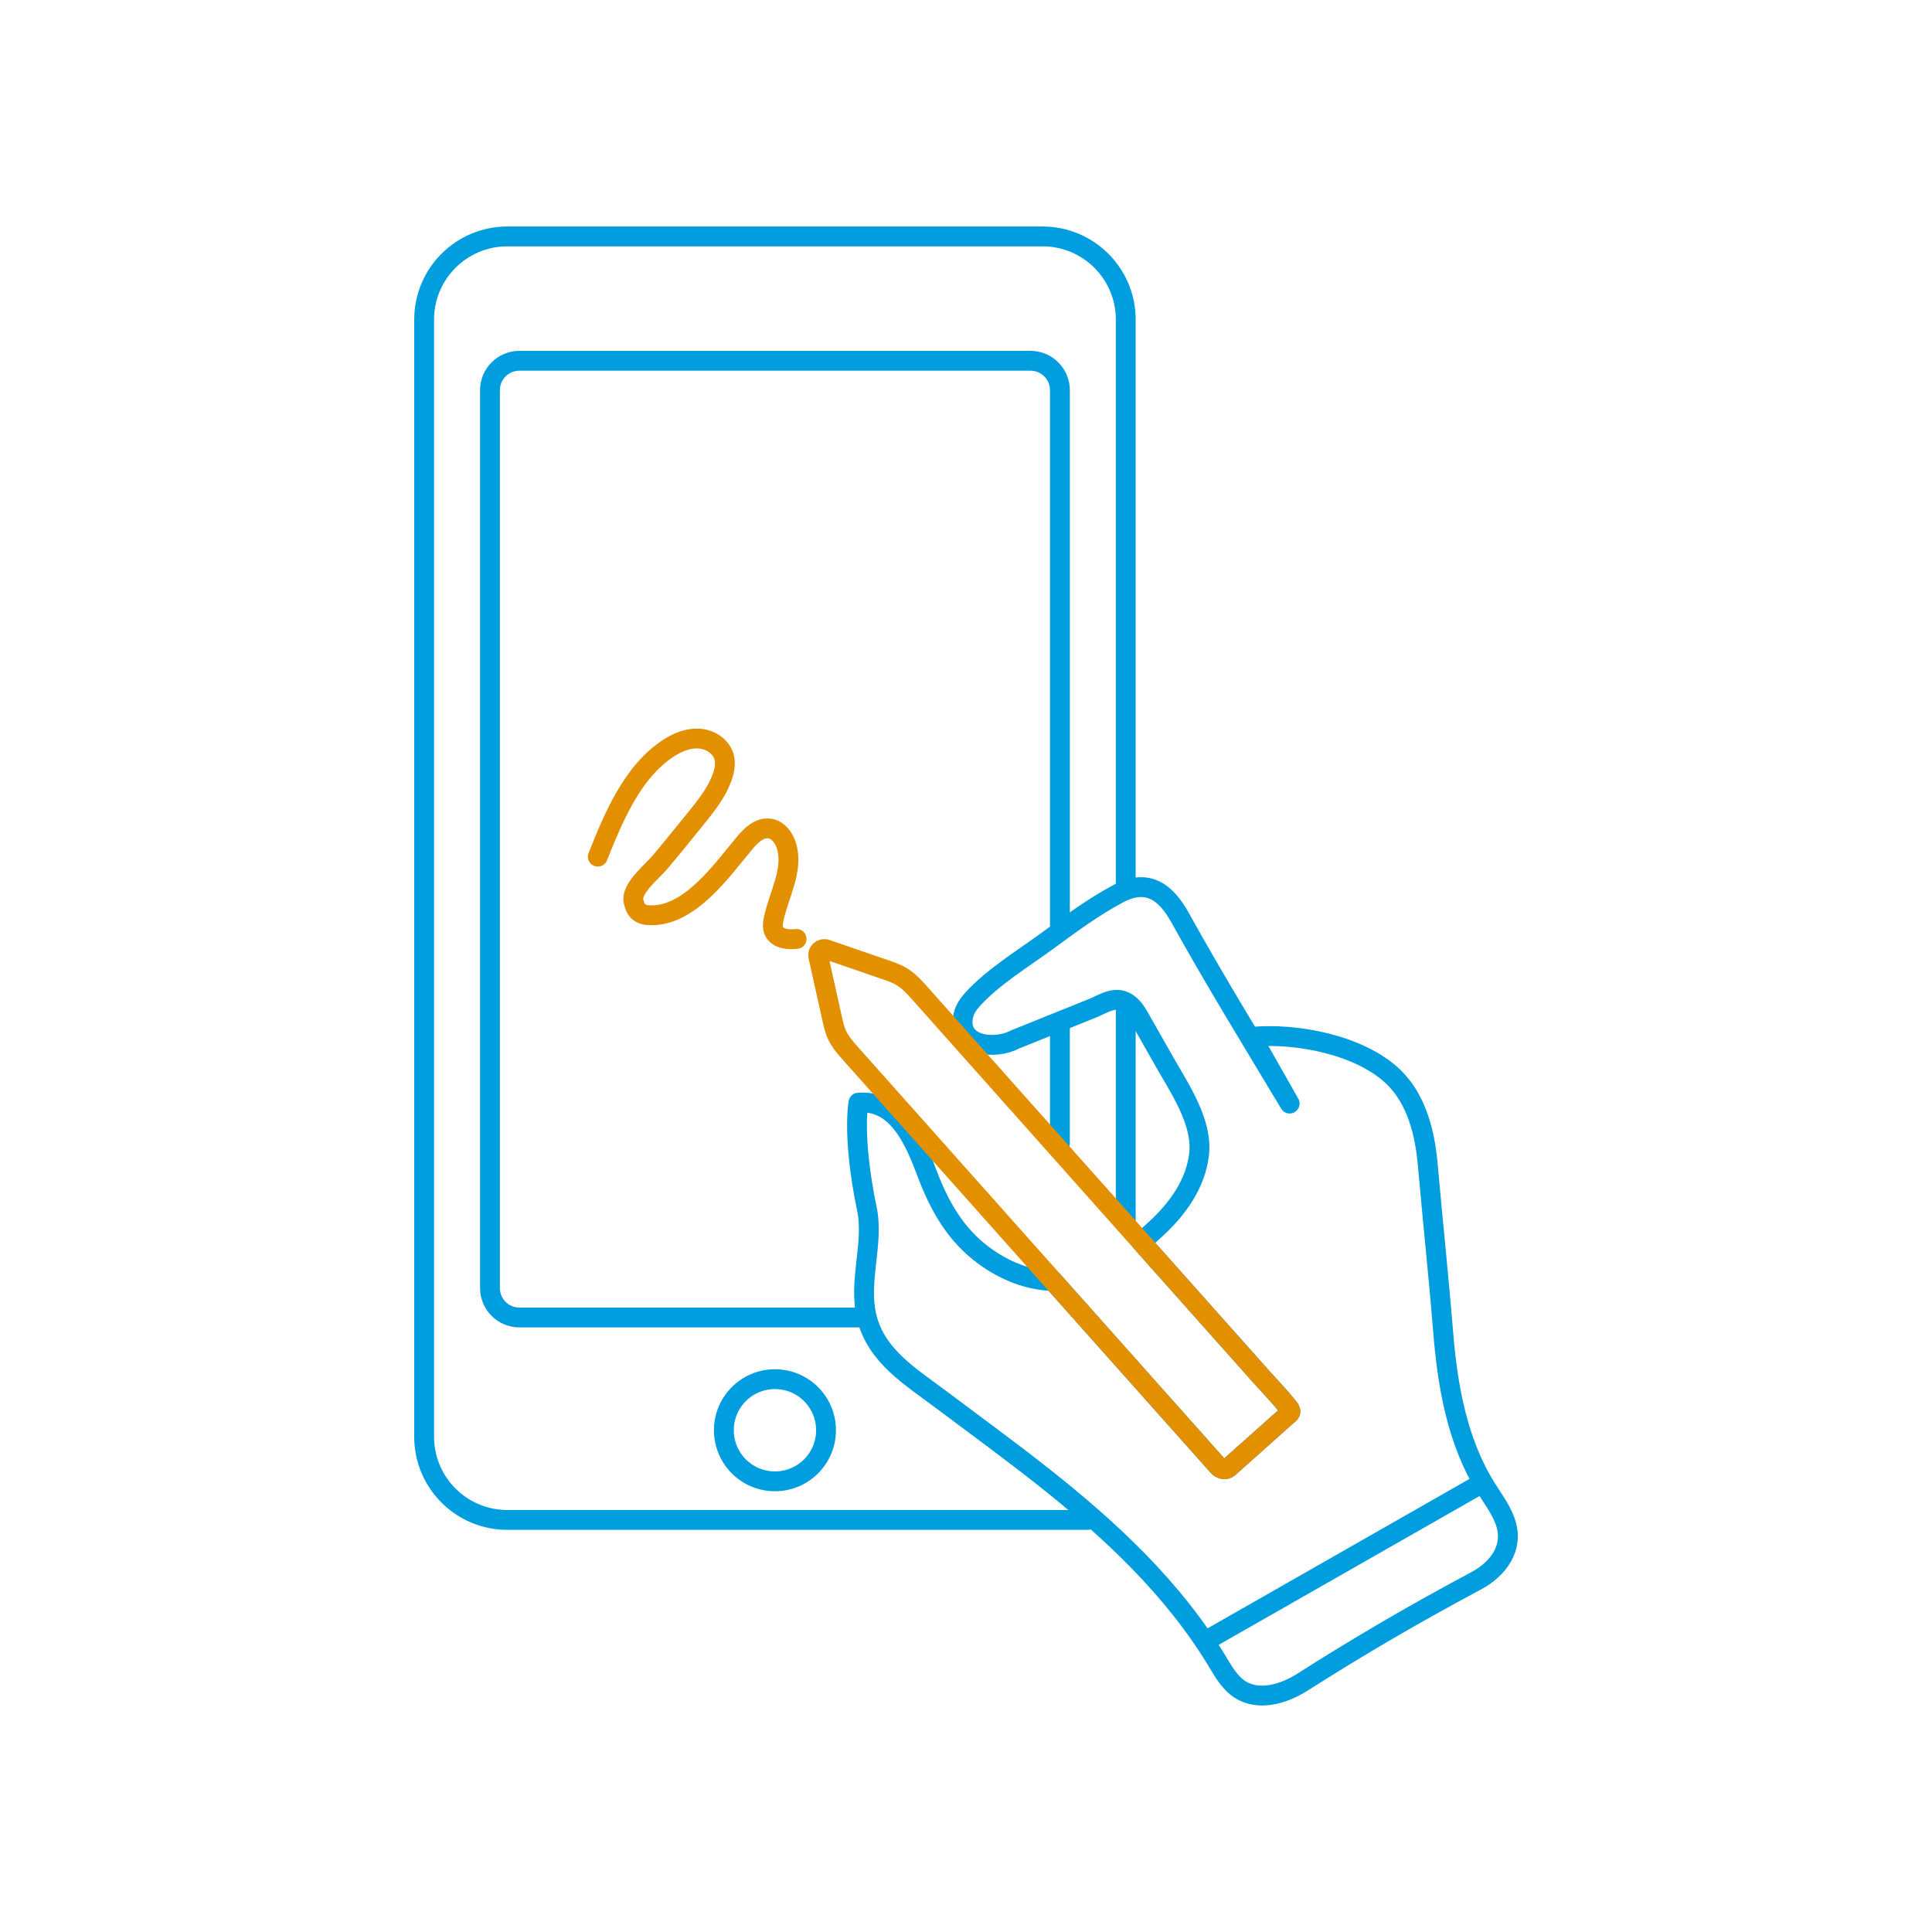
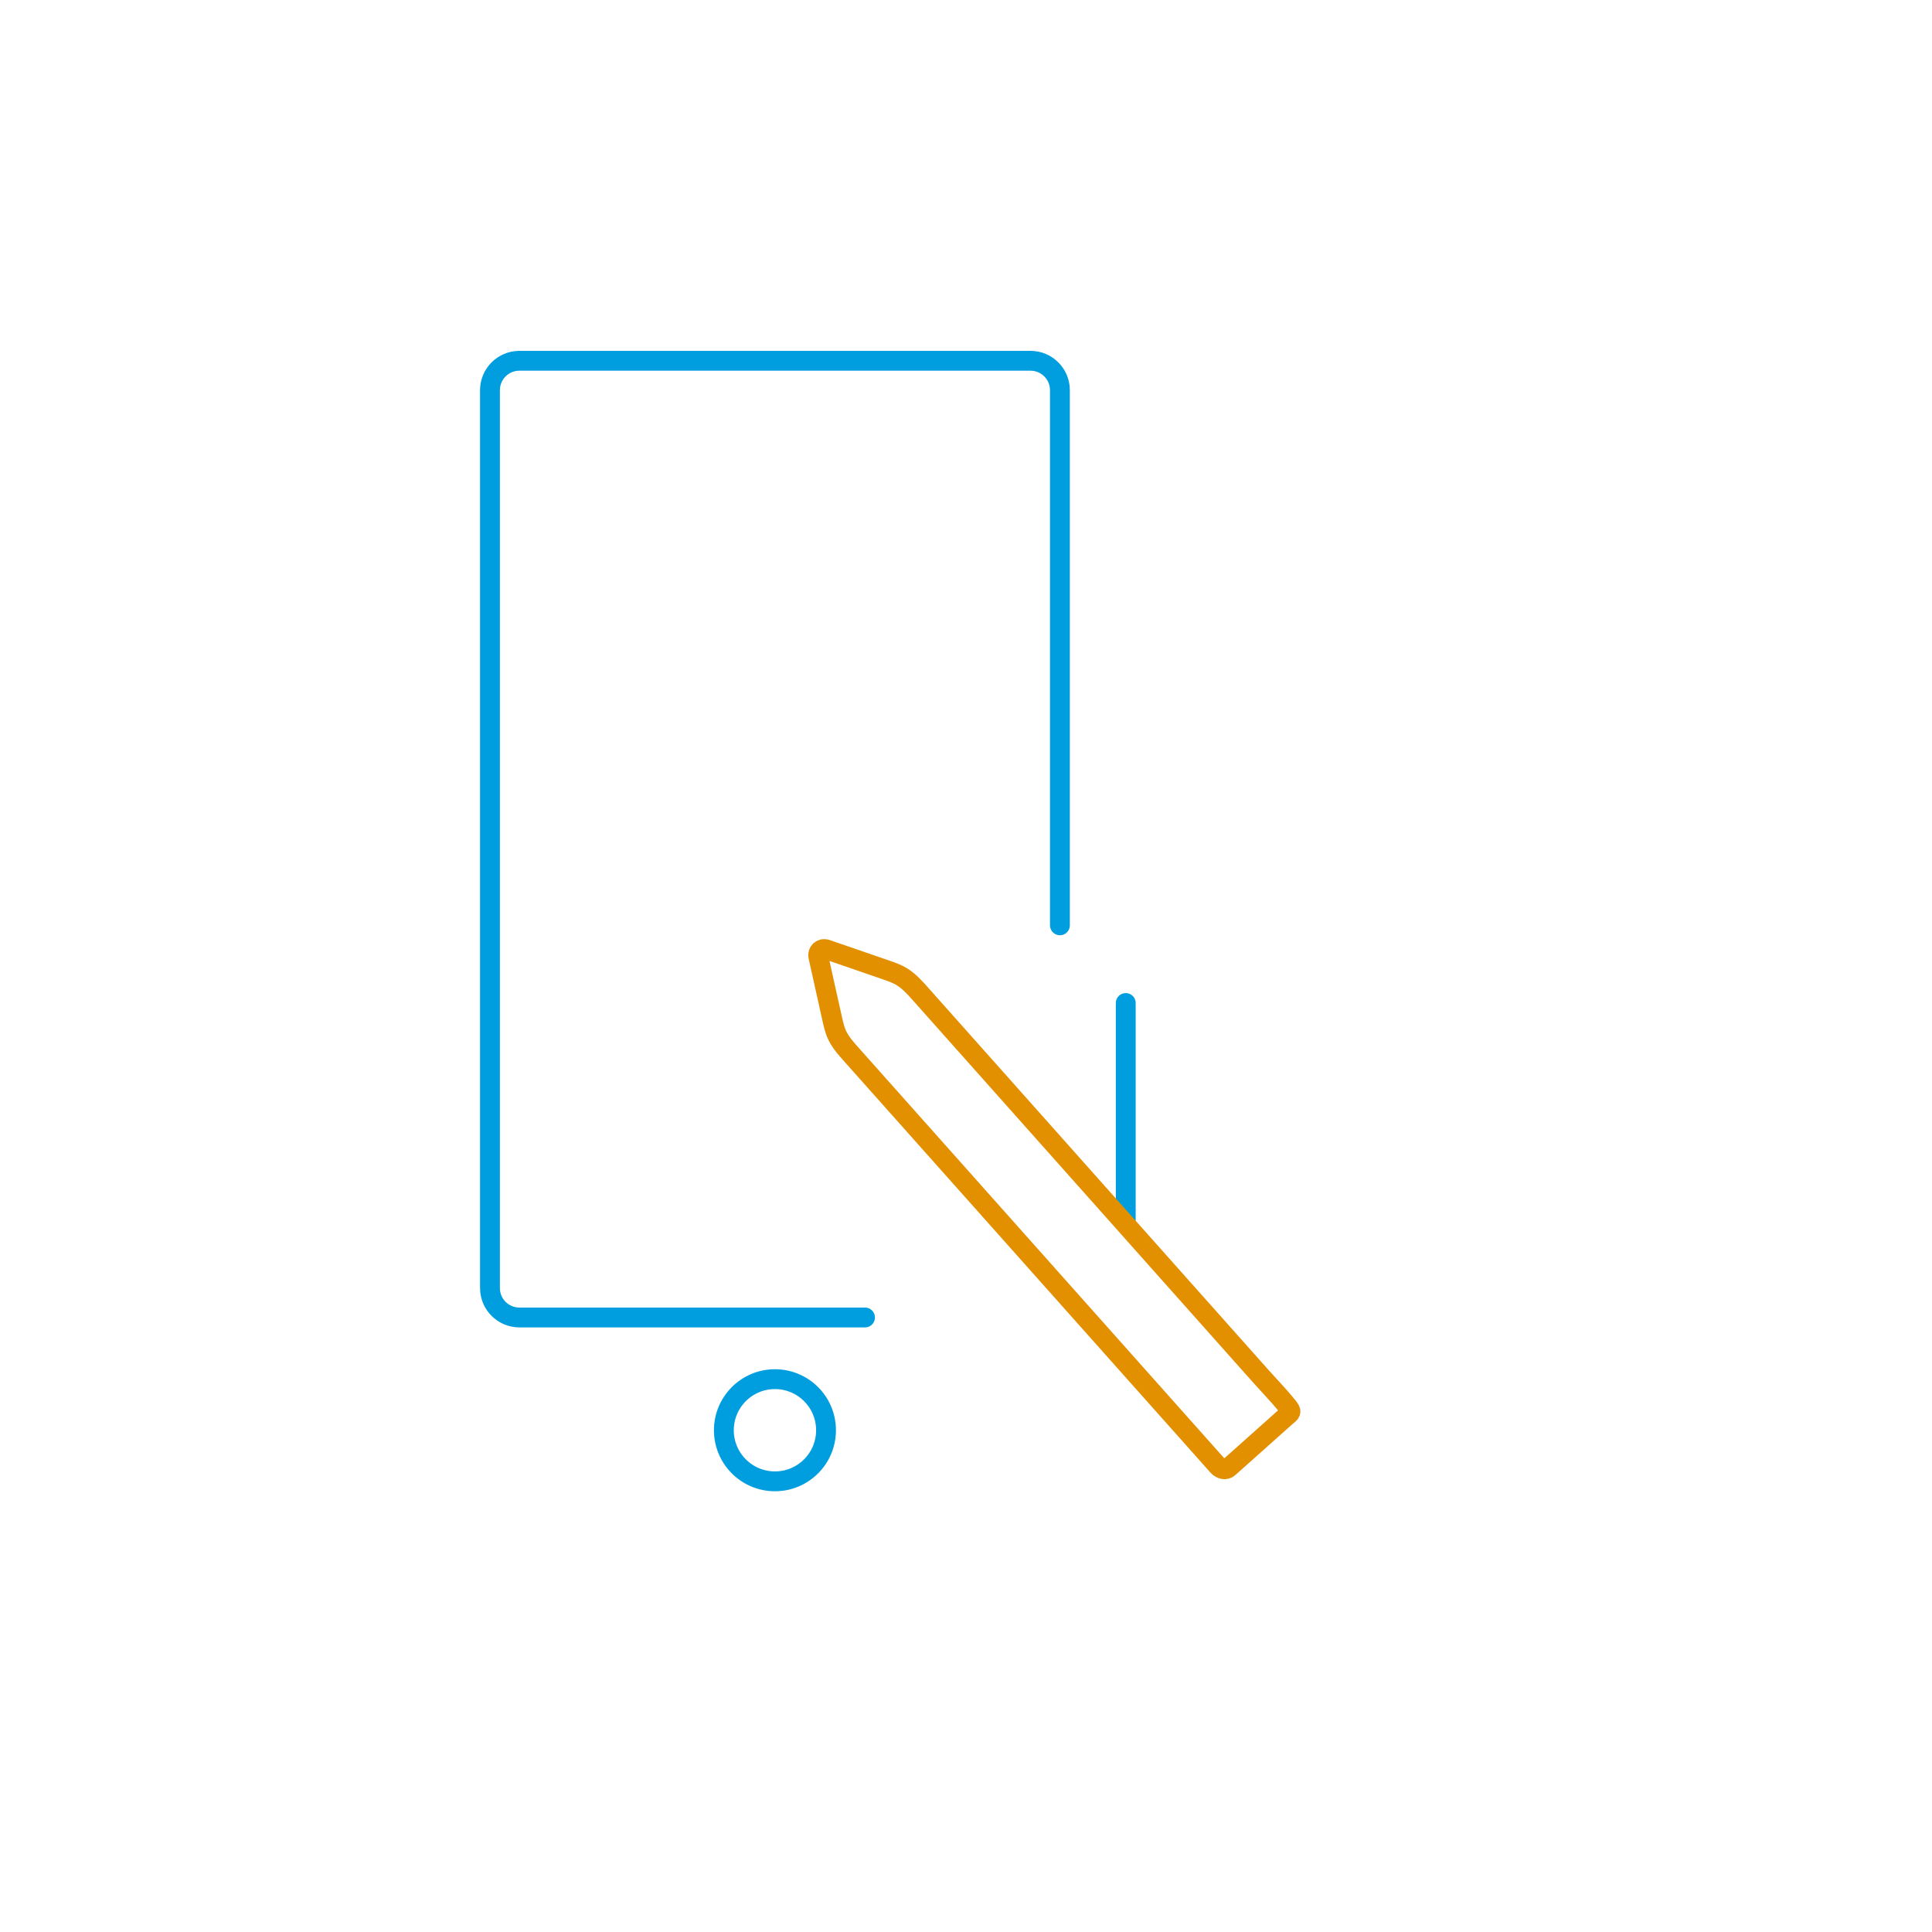
<svg xmlns="http://www.w3.org/2000/svg" id="Ebene_1" data-name="Ebene 1" viewBox="0 0 292.085 292.085">
  <defs>
    <style>
      .cls-1 {
        stroke: #e39000;
      }

      .cls-1, .cls-2, .cls-3, .cls-4 {
        fill: none;
        stroke-linecap: round;
        stroke-linejoin: round;
        stroke-width: 3px;
      }

      .cls-2 {
        stroke: #009ede;
      }

      .cls-3 {
        stroke: #009ede;
      }

      .cls-4 {
        stroke: #e39000;
      }
    </style>
  </defs>
-   <path class="cls-1" d="M90.378,129.51c2.346-5.844,5.164-12.773,10.635-16.367,1.367-.898,2.956-1.57,4.59-1.49s3.292,1.056,3.81,2.608c.468,1.402-.043,2.933-.666,4.273-1.115,2.399-3.029,4.531-4.664,6.579-1.397,1.749-2.825,3.474-4.259,5.193-1.197,1.433-4.551,4.059-4.029,6.027.116.436.238.886.515,1.242.378.485,1.001.731,1.614.778,6.211.475,11.193-6.785,14.632-10.883.983-1.171,2.268-2.422,3.782-2.214,1.313.181,2.231,1.44,2.593,2.715,1.025,3.615-1.17,7.265-1.961,10.938-.13.602-.218,1.251.025,1.818.515,1.202,2.138,1.373,3.436,1.222" />
  <g>
    <line class="cls-3" x1="170.194" y1="151.638" x2="170.194" y2="184.319" />
-     <path class="cls-3" d="M164.477,229.787h-87.78c-6.945,0-12.575-5.63-12.575-12.575V48.319c0-6.945,5.63-12.575,12.575-12.575h80.922c6.945,0,12.575,5.63,12.575,12.575v85.106" />
-     <line class="cls-2" x1="160.24" y1="154.702" x2="160.24" y2="172.829" />
    <path class="cls-2" d="M130.775,199.18h-52.252c-2.456,0-4.448-1.991-4.448-4.448V58.991c0-2.456,1.991-4.448,4.448-4.448h77.27c2.456,0,4.448,1.991,4.448,4.448v80.902" />
    <circle class="cls-2" cx="117.158" cy="216.229" r="7.723" />
  </g>
  <g>
-     <path class="cls-2" d="M227.556,230.007c-.653-1.826-1.845-3.4-2.873-5.044-4.385-7.013-5.845-15.448-6.511-23.693-.68-8.411-1.579-16.785-2.318-25.187-.425-4.835-1.694-9.897-5.187-13.268-5.02-4.845-14.69-6.695-21.414-6.06l5.722,10.086c-5.57-9.309-11.279-18.551-16.531-28.046-2.172-3.927-4.939-6.051-9.38-3.689-3.812,2.028-7.337,4.654-10.814,7.197-3.677,2.689-8.074,5.357-11.153,8.716-.674.735-1.271,1.585-1.468,2.562-.938,4.65,4.892,5.153,7.78,3.585,0,0,11.632-4.681,11.671-4.697,1.85-.745,3.744-2.203,5.69-.578.713.595,1.186,1.421,1.644,2.228,1.206,2.125,2.412,4.25,3.617,6.376,2.289,4.034,5.806,9.164,5.252,13.988-.518,4.509-3.258,8.288-6.525,11.29-.741.681-1.47,1.355-2.203,2.006.696.782,1.392,1.564,2.088,2.345,5.349,6.008,10.697,12.016,16.046,18.023,1.3,1.46,2.695,2.886,3.922,4.405.816,1.01.516.977-.257,1.664-.648.576-1.294,1.155-1.942,1.732l-6.678,5.957c-.423.377-1.142.26-1.606-.261l-24.925-27.984c-3.755-.096-7.31-1.538-10.4-3.799-4.356-3.185-6.79-7.542-8.663-12.493-1.726-4.562-4.308-11.148-10.358-10.668,0,0-.996,5.124,1.281,16.083,1.1,5.295-1.411,11.028.023,16.543,1.492,5.738,6.606,8.819,11.072,12.175,5.174,3.887,10.41,7.695,15.49,11.707,10.114,7.987,19.716,16.886,26.415,28.017.944,1.568,1.894,3.232,3.441,4.211,2.815,1.781,6.581.676,9.389-1.115,8.556-5.457,17.265-10.527,26.254-15.317,3.383-1.802,5.816-5.061,4.409-8.998ZM182.434,247.978l41.021-23.404-41.021,23.404Z" />
    <path class="cls-4" d="M194.612,212.554c-1.227-1.519-2.622-2.946-3.922-4.405-5.349-6.008-10.697-12.016-16.046-18.023-.696-.782-1.392-1.563-2.088-2.345-11.13-12.502-22.26-25.005-33.391-37.506-.838-.941-1.699-1.902-2.745-2.56-.799-.502-1.668-.802-2.526-1.098l-8.904-3.067c-.789-.272-1.439.31-1.258,1.125.692,3.111,1.385,6.222,2.077,9.333.194.87.392,1.753.799,2.586.502,1.027,1.291,1.918,2.065,2.787l30.533,34.281,24.925,27.984c.464.521,1.183.638,1.606.261l6.678-5.957c.647-.577,1.293-1.156,1.942-1.732.773-.687,1.073-.655.257-1.664Z" />
  </g>
</svg>